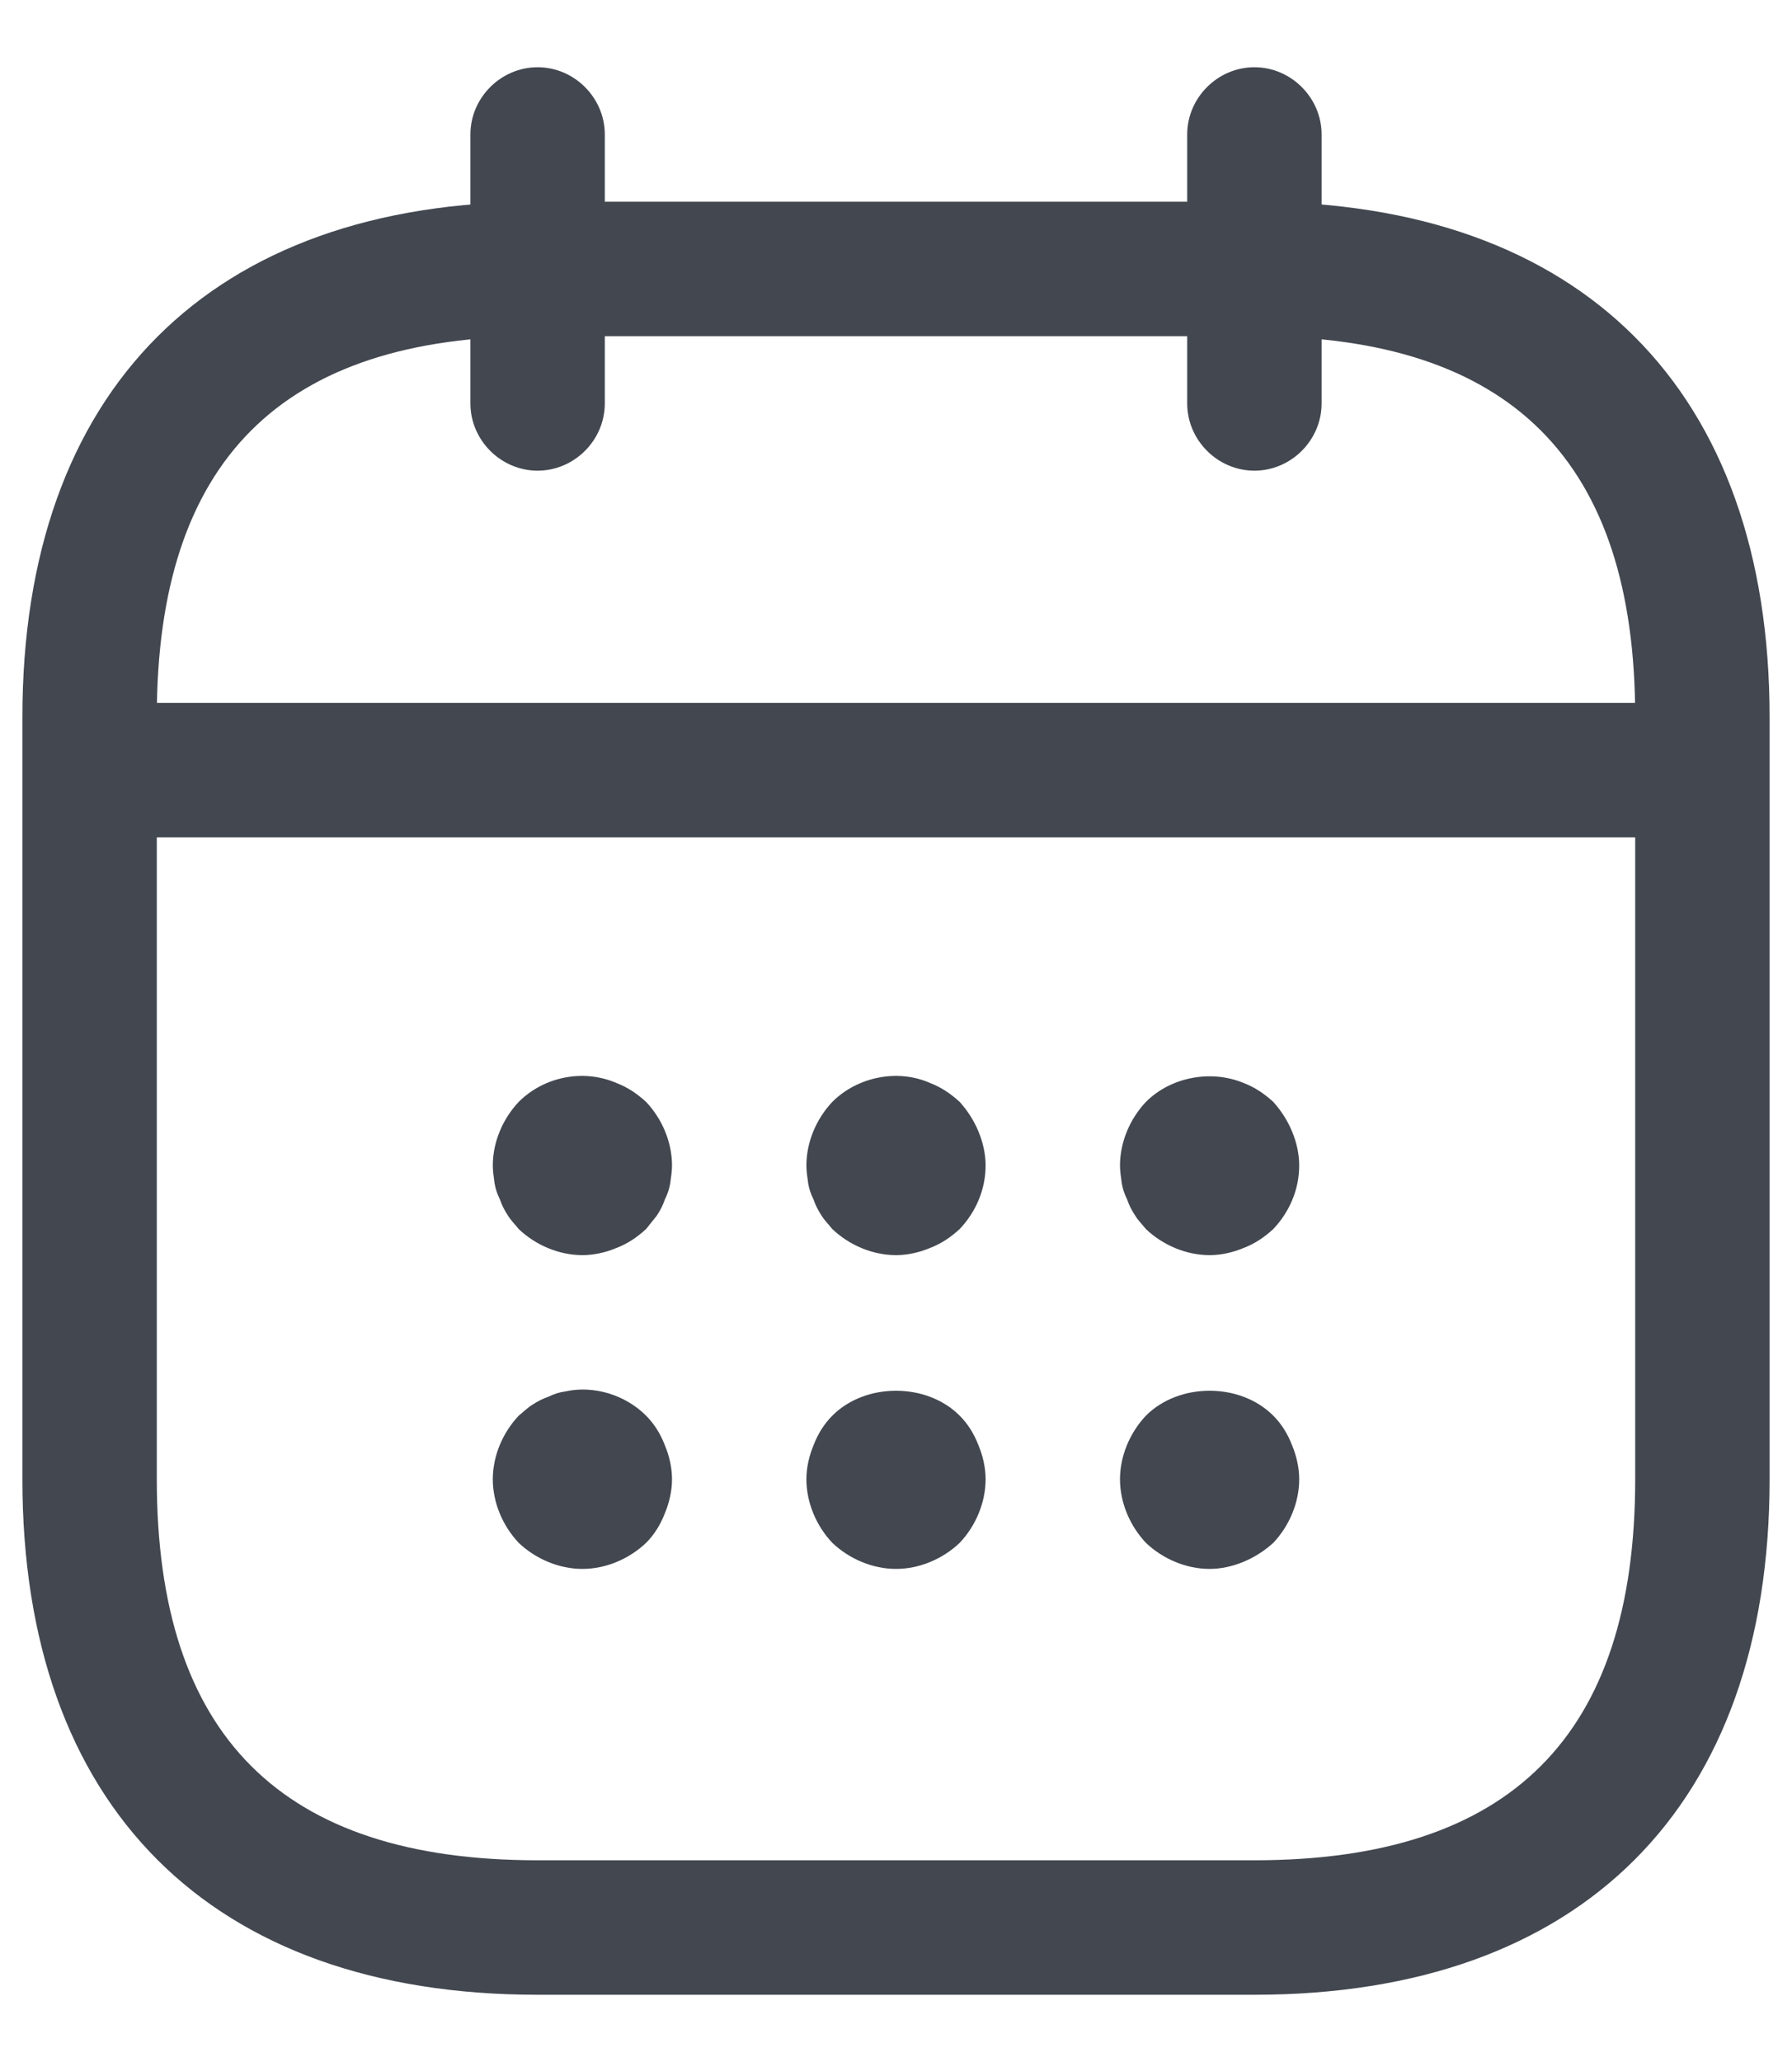
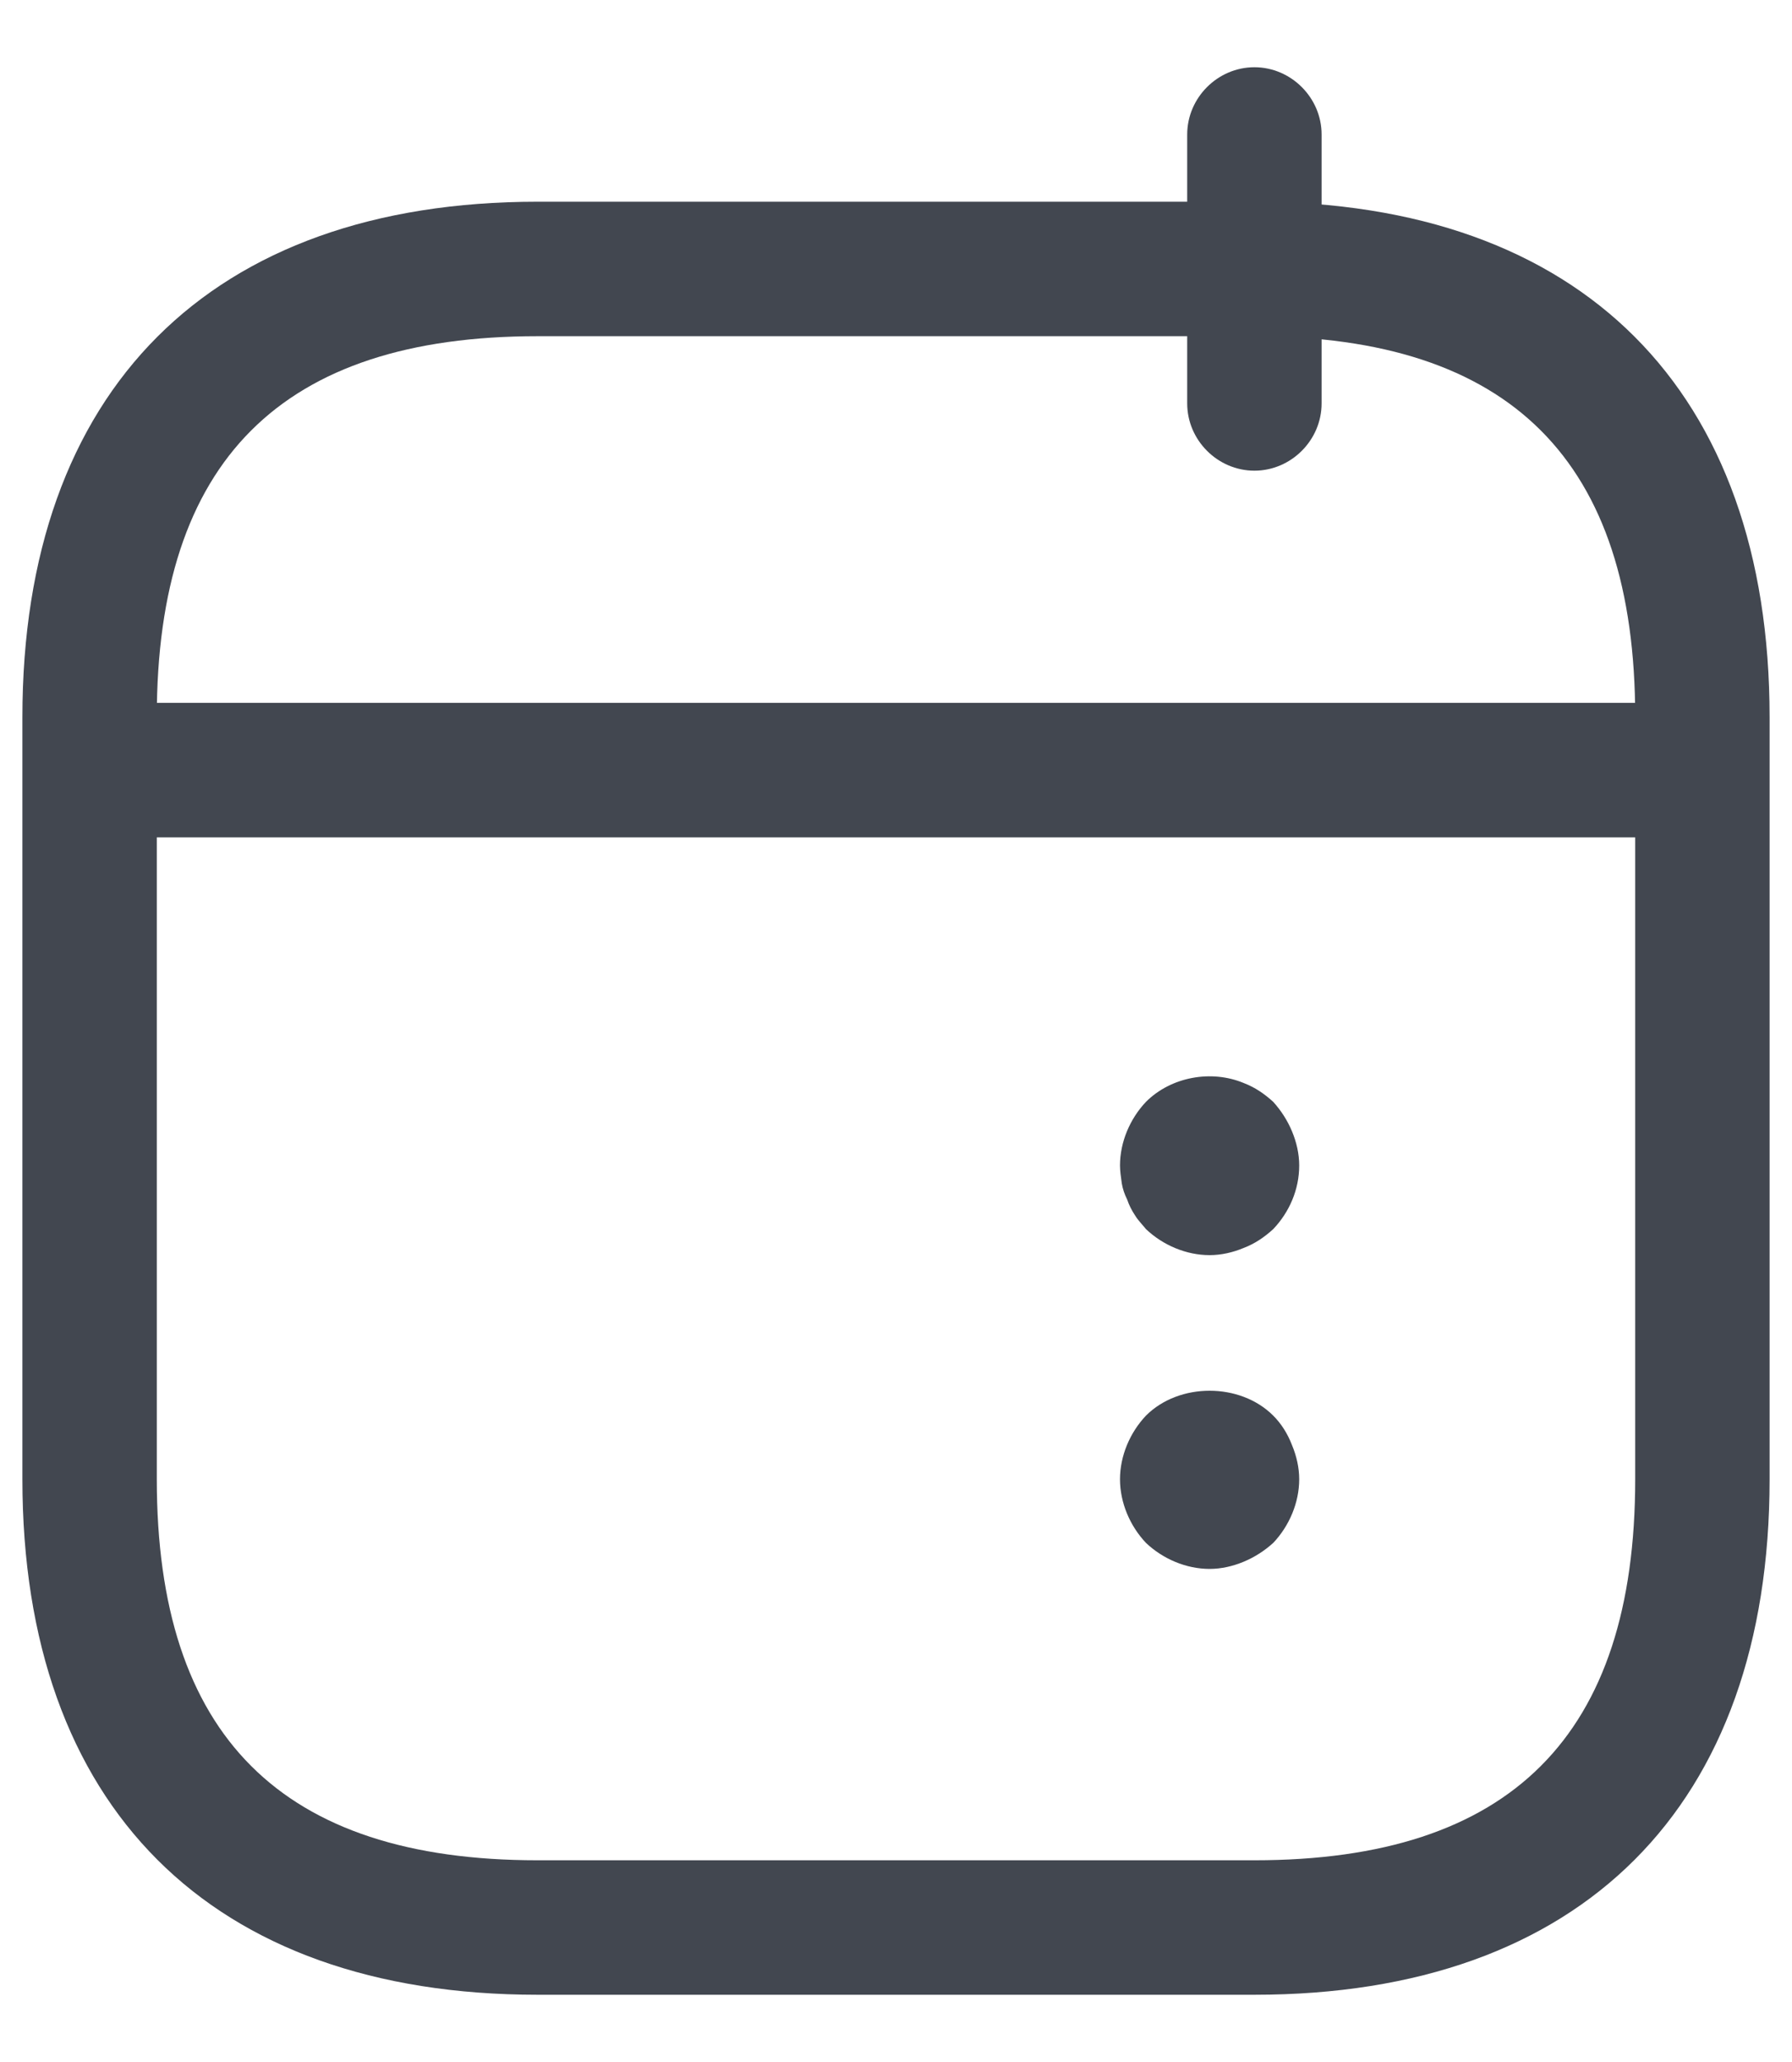
<svg xmlns="http://www.w3.org/2000/svg" width="20" height="23" viewBox="0 0 20 23" fill="none">
  <path d="M14 5.25C14.41 5.25 14.75 4.91 14.75 4.5V1.5C14.75 1.09 14.41 0.75 14 0.75C13.59 0.75 13.25 1.09 13.25 1.5V4.5C13.25 4.91 13.59 5.25 14 5.25Z" fill="#424750" />
-   <path d="M6 5.25C6.41 5.25 6.75 4.91 6.75 4.5V1.5C6.75 1.09 6.41 0.75 6 0.75C5.59 0.75 5.25 1.09 5.25 1.5V4.5C5.25 4.91 5.59 5.25 6 5.25Z" fill="#424750" />
  <path d="M13.5 14C13.63 14 13.76 13.97 13.88 13.92C14.01 13.87 14.11 13.8 14.21 13.71C14.39 13.52 14.5 13.27 14.5 13C14.5 12.87 14.47 12.74 14.42 12.62C14.37 12.5 14.3 12.39 14.21 12.29C14.11 12.2 14.01 12.13 13.88 12.08C13.52 11.93 13.07 12.01 12.79 12.29C12.61 12.48 12.5 12.74 12.5 13C12.5 13.06 12.51 13.13 12.52 13.2C12.53 13.26 12.55 13.32 12.58 13.38C12.6 13.44 12.63 13.5 12.67 13.56C12.7 13.61 12.75 13.66 12.79 13.71C12.98 13.89 13.24 14 13.5 14Z" fill="#424750" />
-   <path d="M10 14C10.13 14 10.26 13.97 10.38 13.92C10.51 13.87 10.61 13.8 10.71 13.71C10.89 13.52 11 13.27 11 13C11 12.87 10.97 12.74 10.92 12.62C10.87 12.5 10.8 12.39 10.71 12.29C10.61 12.2 10.51 12.13 10.38 12.08C10.02 11.92 9.57 12.01 9.29 12.29C9.11 12.48 9 12.74 9 13C9 13.06 9.01 13.13 9.02 13.2C9.03 13.26 9.05 13.32 9.08 13.38C9.1 13.44 9.13 13.5 9.17 13.56C9.2 13.61 9.25 13.66 9.29 13.71C9.48 13.89 9.74 14 10 14Z" fill="#424750" />
-   <path d="M6.5 14C6.63 14 6.76 13.97 6.88 13.92C7.01 13.87 7.11 13.8 7.21 13.71C7.25 13.66 7.29 13.61 7.33 13.56C7.37 13.5 7.4 13.44 7.42 13.38C7.45 13.32 7.47 13.26 7.48 13.2C7.49 13.13 7.5 13.06 7.5 13C7.5 12.74 7.39 12.48 7.21 12.29C7.11 12.2 7.01 12.13 6.88 12.08C6.51 11.92 6.07 12.01 5.79 12.29C5.61 12.48 5.5 12.74 5.5 13C5.5 13.06 5.51 13.13 5.52 13.2C5.53 13.26 5.55 13.32 5.58 13.38C5.6 13.44 5.63 13.5 5.67 13.56C5.7 13.61 5.75 13.66 5.79 13.71C5.98 13.89 6.24 14 6.5 14Z" fill="#424750" />
  <path d="M13.5 17.5C13.63 17.5 13.76 17.47 13.88 17.42C14 17.37 14.11 17.3 14.21 17.21C14.39 17.02 14.5 16.76 14.5 16.5C14.5 16.37 14.47 16.24 14.42 16.12C14.37 15.99 14.3 15.88 14.21 15.79C13.84 15.42 13.16 15.42 12.79 15.79C12.61 15.98 12.5 16.24 12.5 16.5C12.5 16.76 12.61 17.02 12.79 17.21C12.98 17.39 13.24 17.5 13.5 17.5Z" fill="#424750" />
-   <path d="M10 17.5C10.26 17.5 10.52 17.39 10.71 17.21C10.89 17.02 11 16.76 11 16.5C11 16.37 10.97 16.24 10.92 16.12C10.87 15.99 10.8 15.88 10.71 15.79C10.34 15.42 9.66 15.42 9.29 15.79C9.2 15.88 9.13 15.99 9.08 16.12C9.03 16.24 9 16.37 9 16.5C9 16.76 9.11 17.02 9.29 17.21C9.48 17.39 9.74 17.5 10 17.5Z" fill="#424750" />
-   <path d="M6.5 17.5C6.76 17.5 7.02 17.39 7.21 17.21C7.3 17.12 7.37 17.01 7.42 16.88C7.47 16.76 7.5 16.63 7.5 16.5C7.5 16.37 7.47 16.24 7.42 16.12C7.37 15.99 7.3 15.88 7.21 15.79C6.98 15.56 6.63 15.45 6.31 15.52C6.24 15.53 6.18 15.55 6.12 15.58C6.06 15.6 6 15.63 5.94 15.67C5.89 15.7 5.84 15.75 5.79 15.79C5.61 15.98 5.5 16.24 5.5 16.5C5.5 16.76 5.61 17.02 5.79 17.21C5.98 17.39 6.24 17.5 6.5 17.5Z" fill="#424750" />
  <path d="M1.5 9.34H18.5C18.91 9.34 19.25 9 19.25 8.59C19.25 8.18 18.91 7.84 18.5 7.84H1.5C1.09 7.84 0.75 8.18 0.75 8.59C0.75 9 1.09 9.34 1.5 9.34Z" fill="#424750" />
  <path d="M6 22.25H14C17.65 22.25 19.75 20.15 19.75 16.5V8C19.75 4.35 17.65 2.25 14 2.25H6C2.35 2.25 0.25 4.35 0.25 8V16.5C0.25 20.15 2.35 22.25 6 22.25ZM14 3.75C16.86 3.75 18.25 5.14 18.25 8V16.5C18.25 19.36 16.86 20.75 14 20.75H6C3.14 20.75 1.75 19.36 1.75 16.5V8C1.75 5.14 3.14 3.75 6 3.75H14Z" fill="#424750" />
</svg>